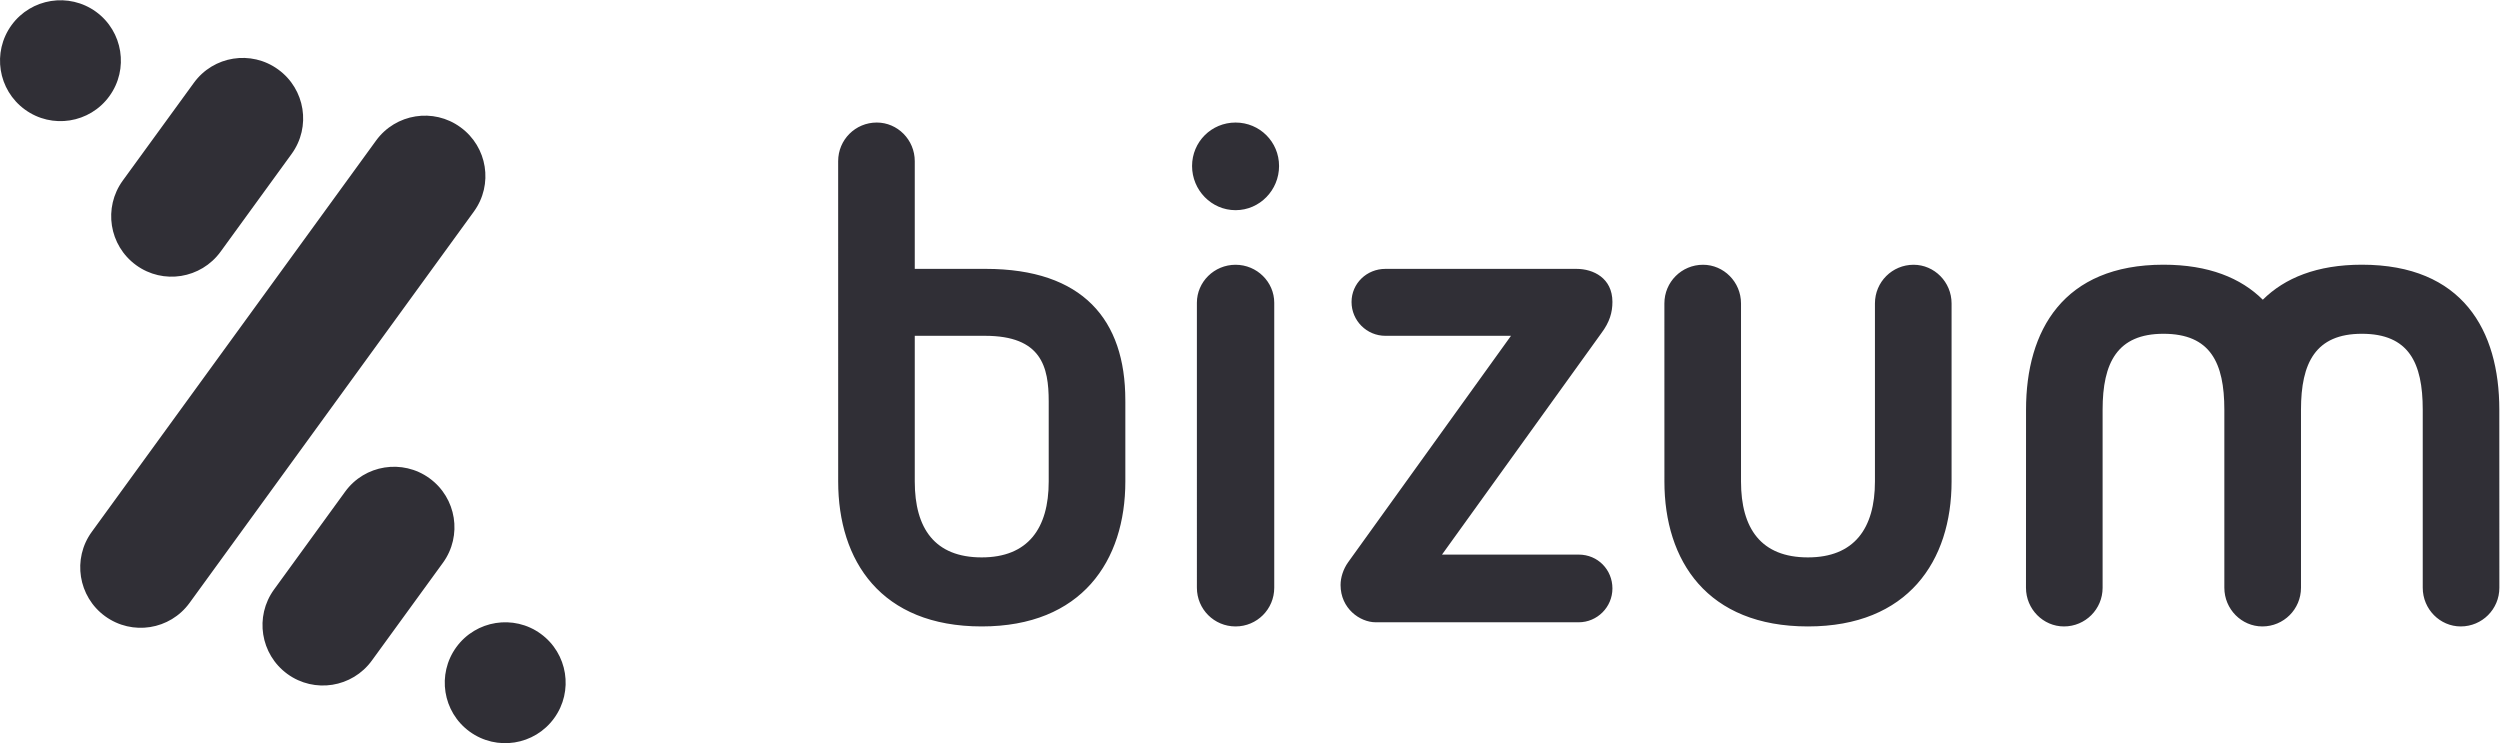
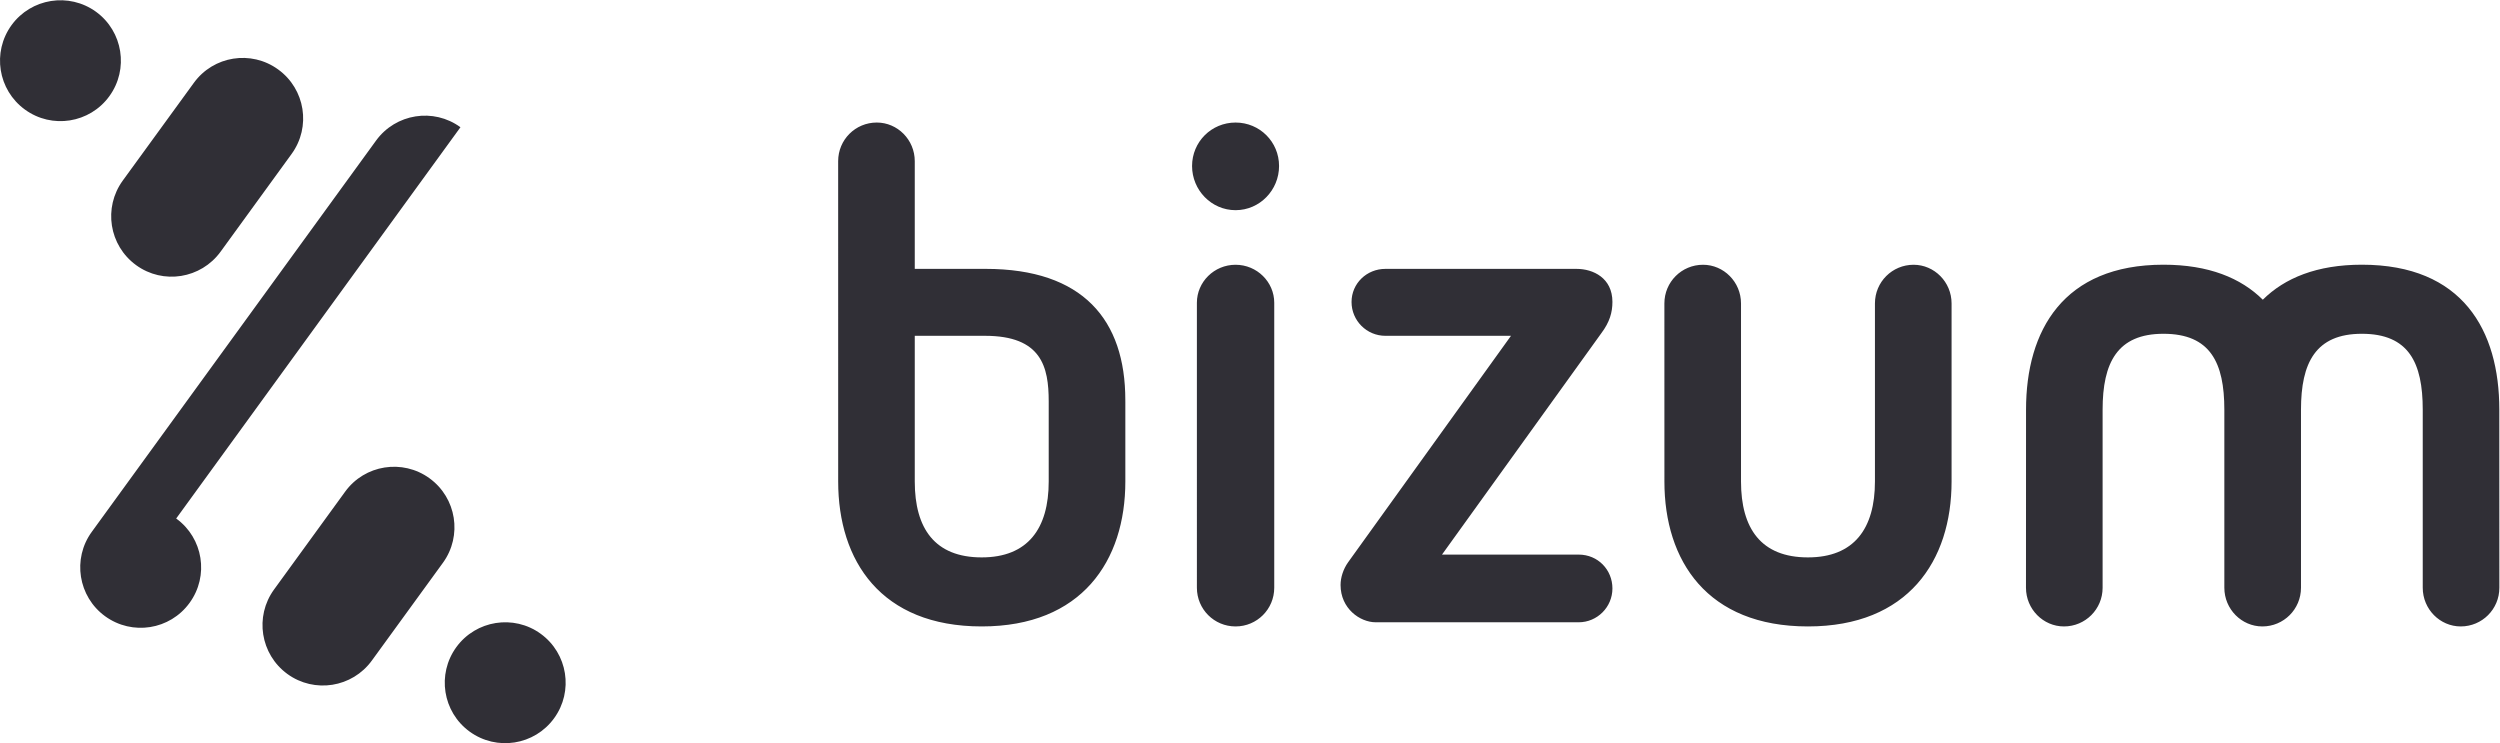
<svg xmlns="http://www.w3.org/2000/svg" xmlns:ns1="http://sodipodi.sourceforge.net/DTD/sodipodi-0.dtd" xmlns:ns2="http://www.inkscape.org/namespaces/inkscape" version="1.1" id="svg2" xml:space="preserve" width="113.387" height="33.707" viewBox="0 0 113.387 33.707" ns1:docname="bizum.eps">
  <defs id="defs6" />
  <ns1:namedview pagecolor="#ffffff" bordercolor="#666666" borderopacity="1" objecttolerance="10" gridtolerance="10" guidetolerance="10" ns2:pageopacity="0" ns2:pageshadow="2" ns2:window-width="640" ns2:window-height="480" id="namedview4" />
  <g id="g10" ns2:groupmode="layer" ns2:label="ink_ext_XXXXXX" transform="matrix(1.333,0,0,-1.333,0,33.707)">
    <g id="g12" transform="scale(0.1)">
-       <path d="m 420.398,162.781 c -7.289,0 -13.16,-5.859 -13.16,-12.918 V 52.883 c 0,-7.289 5.871,-13.16 13.16,-13.16 7.278,0 13.157,5.871 13.157,13.16 v 96.98 c 0,7.059 -5.879,12.918 -13.157,12.918 m 0,48.391 c -8.218,0 -14.804,-6.574 -14.804,-14.789 0,-8.203 6.586,-15.028 14.804,-15.028 8.219,0 14.797,6.825 14.797,15.028 0,8.215 -6.578,14.789 -14.797,14.789 m 128.223,-61.051 c 0,8.188 -6.566,11.262 -12.203,11.262 h -65.051 c -6.344,0 -11.512,-4.945 -11.512,-11.262 0,-6.363 5.168,-11.512 11.512,-11.512 h 42.738 L 458.699,61.57 c -1.656,-2.34 -2.578,-5.176 -2.578,-7.754 0,-7.965 6.567,-12.68 11.973,-12.68 h 69.047 c 6.32,0 11.48,5.168 11.48,11.516 0,6.328 -4.918,11.512 -11.48,11.512 h -46.508 l 54.242,75.367 c 2.805,3.75 3.746,7.039 3.746,10.59 M 356.82,89.039 c 0,-15.965 -7.058,-25.824 -22.8,-25.824 -15.973,0 -22.774,9.859 -22.774,25.824 v 49.57 h 23.899 c 19.261,0 21.675,-10.582 21.675,-22.332 z m 26.067,27.707 c 0,27.254 -14.391,44.637 -47.532,44.637 h -24.109 v 36.637 c 0,7.3 -5.863,13.152 -12.922,13.152 -7.285,0 -13.144,-5.852 -13.144,-13.152 l 0.008,-108.981 c 0,-27.004 14.546,-49.316 48.832,-49.316 34.054,0 48.875,22.312 48.875,49.316 v 27.238 h -0.008 z m 268.207,46.035 c -7.285,0 -13.153,-5.859 -13.153,-13.152 V 89.039 c 0,-15.965 -7.05,-25.824 -22.796,-25.824 -15.965,0 -22.774,9.859 -22.774,25.824 v 60.59 c 0,7.293 -5.867,13.152 -12.926,13.152 -7.277,0 -13.144,-5.859 -13.144,-13.152 l 0.008,-60.59 c 0,-27.004 14.558,-49.316 48.836,-49.316 34.054,0 48.871,22.312 48.871,49.316 v 60.59 c 0,7.293 -5.871,13.152 -12.922,13.152 m 199.289,-49.308 c 0,26.996 -12.492,49.328 -46.774,49.328 -15.273,0 -26.238,-4.52 -33.695,-11.914 -7.453,7.394 -18.426,11.914 -33.793,11.914 -34.062,0 -46.769,-22.332 -46.769,-49.328 l -0.02,-60.59 c 0,-7.289 5.871,-13.16 12.926,-13.16 7.281,0 13.148,5.871 13.148,13.16 v 60.59 c 0,15.968 4.977,25.824 20.715,25.824 15.961,0 20.703,-9.856 20.703,-25.824 V 52.883 c 0,-7.289 5.871,-13.16 12.93,-13.16 7.277,0 13.148,5.871 13.148,13.16 v 60.59 c 0,15.968 4.973,25.824 20.707,25.824 15.969,0 20.719,-9.856 20.719,-25.824 V 52.883 c 0,-7.289 5.86,-13.16 12.926,-13.16 7.277,0 13.144,5.871 13.144,13.16 z M 46.32,162.645 c 9.18,-6.676 22.043,-4.614 28.73,4.582 l 24.168,33.261 c 6.679,9.188 4.648,22.055 -4.555,28.731 -9.188,6.699 -22.039,4.652 -28.715,-4.551 L 41.75,191.395 c -6.656,-9.2 -4.652,-22.047 4.57,-28.75 m 110.348,46.929 c -9.176,6.699 -22.039,4.637 -28.711,-4.535 L 31.23,71.91 c -6.684,-9.172 -4.637,-22.055 4.539,-28.719 9.199,-6.68 22.062,-4.656 28.734,4.547 L 161.223,180.867 c 6.695,9.188 4.648,22.043 -4.555,28.707 M 37.199,220.125 c 6.688,9.184 4.645,22.055 -4.523,28.73 -9.219,6.672 -22.078,4.618 -28.742,-4.535 -6.68,-9.203 -4.641,-22.062 4.547,-28.734 9.176,-6.688 22.051,-4.648 28.719,4.539 M 183.977,37.219 c -9.172,6.668 -22.051,4.621 -28.723,-4.555 -6.672,-9.195 -4.641,-22.055 4.543,-28.727 9.203,-6.691 22.066,-4.645 28.742,4.555 6.672,9.176 4.633,22.051 -4.562,28.727 m -37.832,52.91 c -9.18,6.668 -22.055,4.629 -28.715,-4.555 L 93.238,52.281 c -6.664,-9.184 -4.644,-22.027 4.535,-28.727 9.207,-6.691 22.071,-4.633 28.75,4.562 l 24.192,33.277 c 6.656,9.184 4.629,22.047 -4.57,28.734" style="fill:#302f36;fill-opacity:1;fill-rule:nonzero;stroke:none" id="path14" />
+       <path d="m 420.398,162.781 c -7.289,0 -13.16,-5.859 -13.16,-12.918 V 52.883 c 0,-7.289 5.871,-13.16 13.16,-13.16 7.278,0 13.157,5.871 13.157,13.16 v 96.98 c 0,7.059 -5.879,12.918 -13.157,12.918 m 0,48.391 c -8.218,0 -14.804,-6.574 -14.804,-14.789 0,-8.203 6.586,-15.028 14.804,-15.028 8.219,0 14.797,6.825 14.797,15.028 0,8.215 -6.578,14.789 -14.797,14.789 m 128.223,-61.051 c 0,8.188 -6.566,11.262 -12.203,11.262 h -65.051 c -6.344,0 -11.512,-4.945 -11.512,-11.262 0,-6.363 5.168,-11.512 11.512,-11.512 h 42.738 L 458.699,61.57 c -1.656,-2.34 -2.578,-5.176 -2.578,-7.754 0,-7.965 6.567,-12.68 11.973,-12.68 h 69.047 c 6.32,0 11.48,5.168 11.48,11.516 0,6.328 -4.918,11.512 -11.48,11.512 h -46.508 l 54.242,75.367 c 2.805,3.75 3.746,7.039 3.746,10.59 M 356.82,89.039 c 0,-15.965 -7.058,-25.824 -22.8,-25.824 -15.973,0 -22.774,9.859 -22.774,25.824 v 49.57 h 23.899 c 19.261,0 21.675,-10.582 21.675,-22.332 z m 26.067,27.707 c 0,27.254 -14.391,44.637 -47.532,44.637 h -24.109 v 36.637 c 0,7.3 -5.863,13.152 -12.922,13.152 -7.285,0 -13.144,-5.852 -13.144,-13.152 l 0.008,-108.981 c 0,-27.004 14.546,-49.316 48.832,-49.316 34.054,0 48.875,22.312 48.875,49.316 v 27.238 h -0.008 z m 268.207,46.035 c -7.285,0 -13.153,-5.859 -13.153,-13.152 V 89.039 c 0,-15.965 -7.05,-25.824 -22.796,-25.824 -15.965,0 -22.774,9.859 -22.774,25.824 v 60.59 c 0,7.293 -5.867,13.152 -12.926,13.152 -7.277,0 -13.144,-5.859 -13.144,-13.152 l 0.008,-60.59 c 0,-27.004 14.558,-49.316 48.836,-49.316 34.054,0 48.871,22.312 48.871,49.316 v 60.59 c 0,7.293 -5.871,13.152 -12.922,13.152 m 199.289,-49.308 c 0,26.996 -12.492,49.328 -46.774,49.328 -15.273,0 -26.238,-4.52 -33.695,-11.914 -7.453,7.394 -18.426,11.914 -33.793,11.914 -34.062,0 -46.769,-22.332 -46.769,-49.328 l -0.02,-60.59 c 0,-7.289 5.871,-13.16 12.926,-13.16 7.281,0 13.148,5.871 13.148,13.16 v 60.59 c 0,15.968 4.977,25.824 20.715,25.824 15.961,0 20.703,-9.856 20.703,-25.824 V 52.883 c 0,-7.289 5.871,-13.16 12.93,-13.16 7.277,0 13.148,5.871 13.148,13.16 v 60.59 c 0,15.968 4.973,25.824 20.707,25.824 15.969,0 20.719,-9.856 20.719,-25.824 V 52.883 c 0,-7.289 5.86,-13.16 12.926,-13.16 7.277,0 13.144,5.871 13.144,13.16 z M 46.32,162.645 c 9.18,-6.676 22.043,-4.614 28.73,4.582 l 24.168,33.261 c 6.679,9.188 4.648,22.055 -4.555,28.731 -9.188,6.699 -22.039,4.652 -28.715,-4.551 L 41.75,191.395 c -6.656,-9.2 -4.652,-22.047 4.57,-28.75 m 110.348,46.929 c -9.176,6.699 -22.039,4.637 -28.711,-4.535 L 31.23,71.91 c -6.684,-9.172 -4.637,-22.055 4.539,-28.719 9.199,-6.68 22.062,-4.656 28.734,4.547 c 6.695,9.188 4.648,22.043 -4.555,28.707 M 37.199,220.125 c 6.688,9.184 4.645,22.055 -4.523,28.73 -9.219,6.672 -22.078,4.618 -28.742,-4.535 -6.68,-9.203 -4.641,-22.062 4.547,-28.734 9.176,-6.688 22.051,-4.648 28.719,4.539 M 183.977,37.219 c -9.172,6.668 -22.051,4.621 -28.723,-4.555 -6.672,-9.195 -4.641,-22.055 4.543,-28.727 9.203,-6.691 22.066,-4.645 28.742,4.555 6.672,9.176 4.633,22.051 -4.562,28.727 m -37.832,52.91 c -9.18,6.668 -22.055,4.629 -28.715,-4.555 L 93.238,52.281 c -6.664,-9.184 -4.644,-22.027 4.535,-28.727 9.207,-6.691 22.071,-4.633 28.75,4.562 l 24.192,33.277 c 6.656,9.184 4.629,22.047 -4.57,28.734" style="fill:#302f36;fill-opacity:1;fill-rule:nonzero;stroke:none" id="path14" />
    </g>
  </g>
</svg>